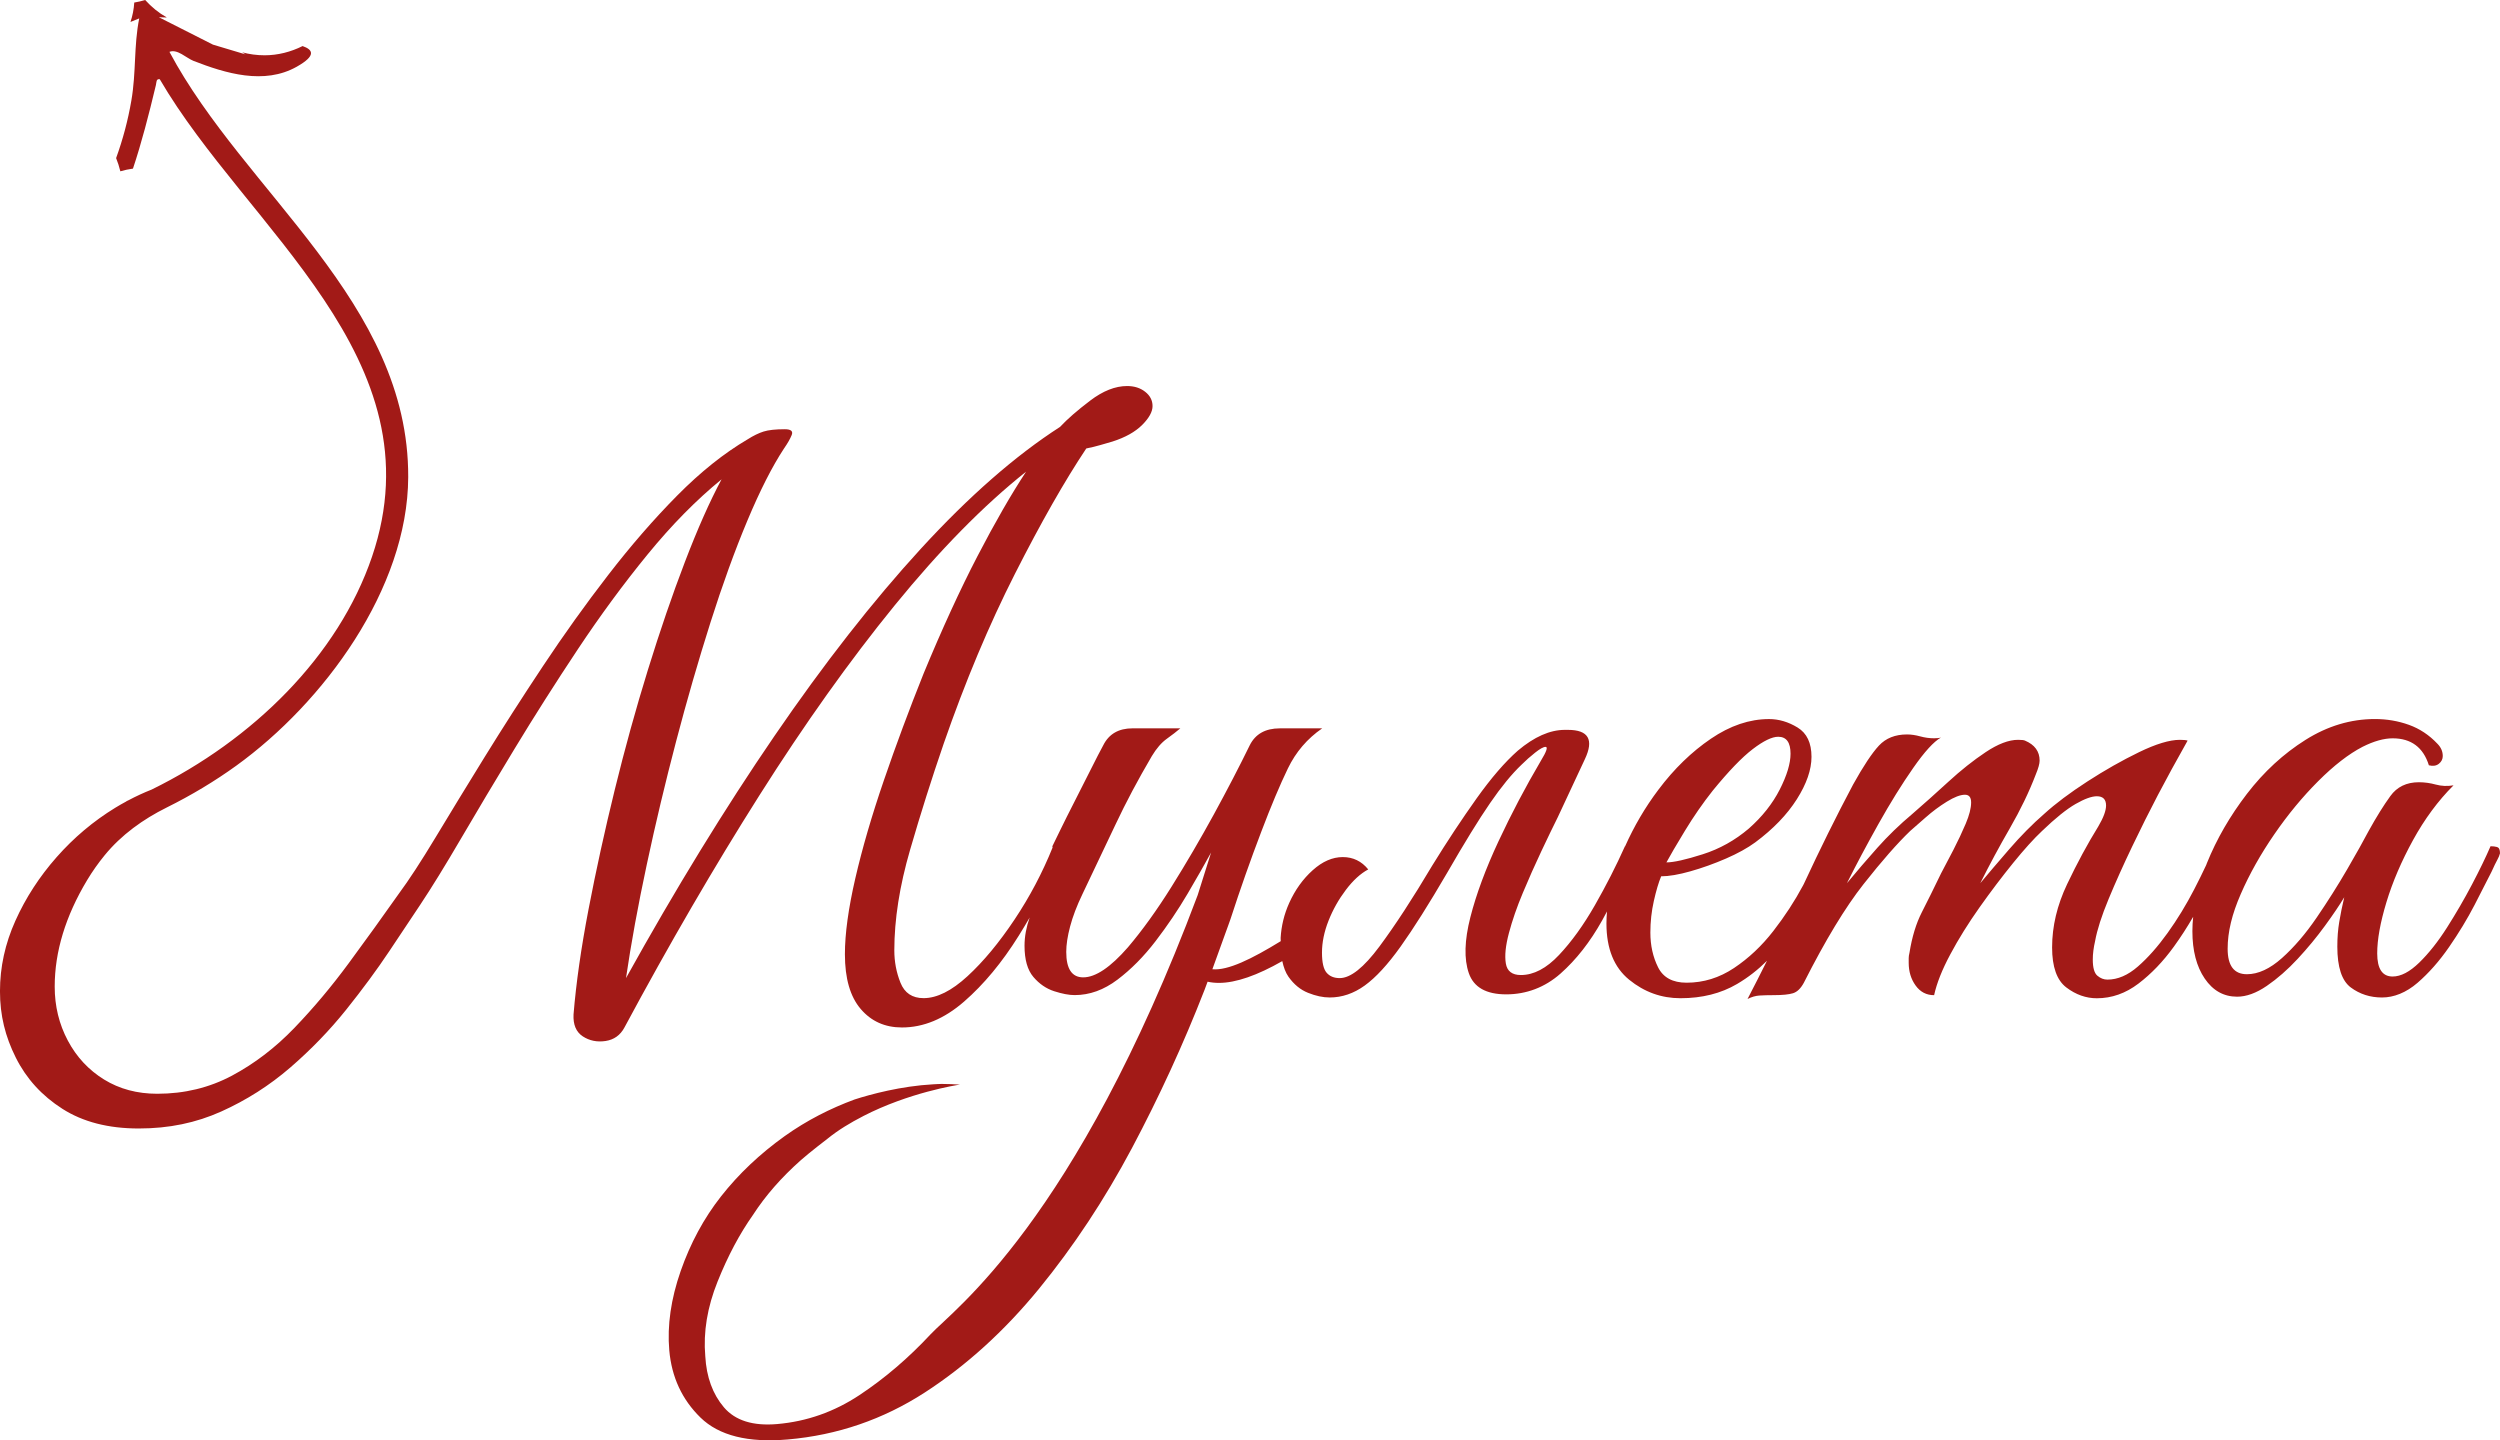
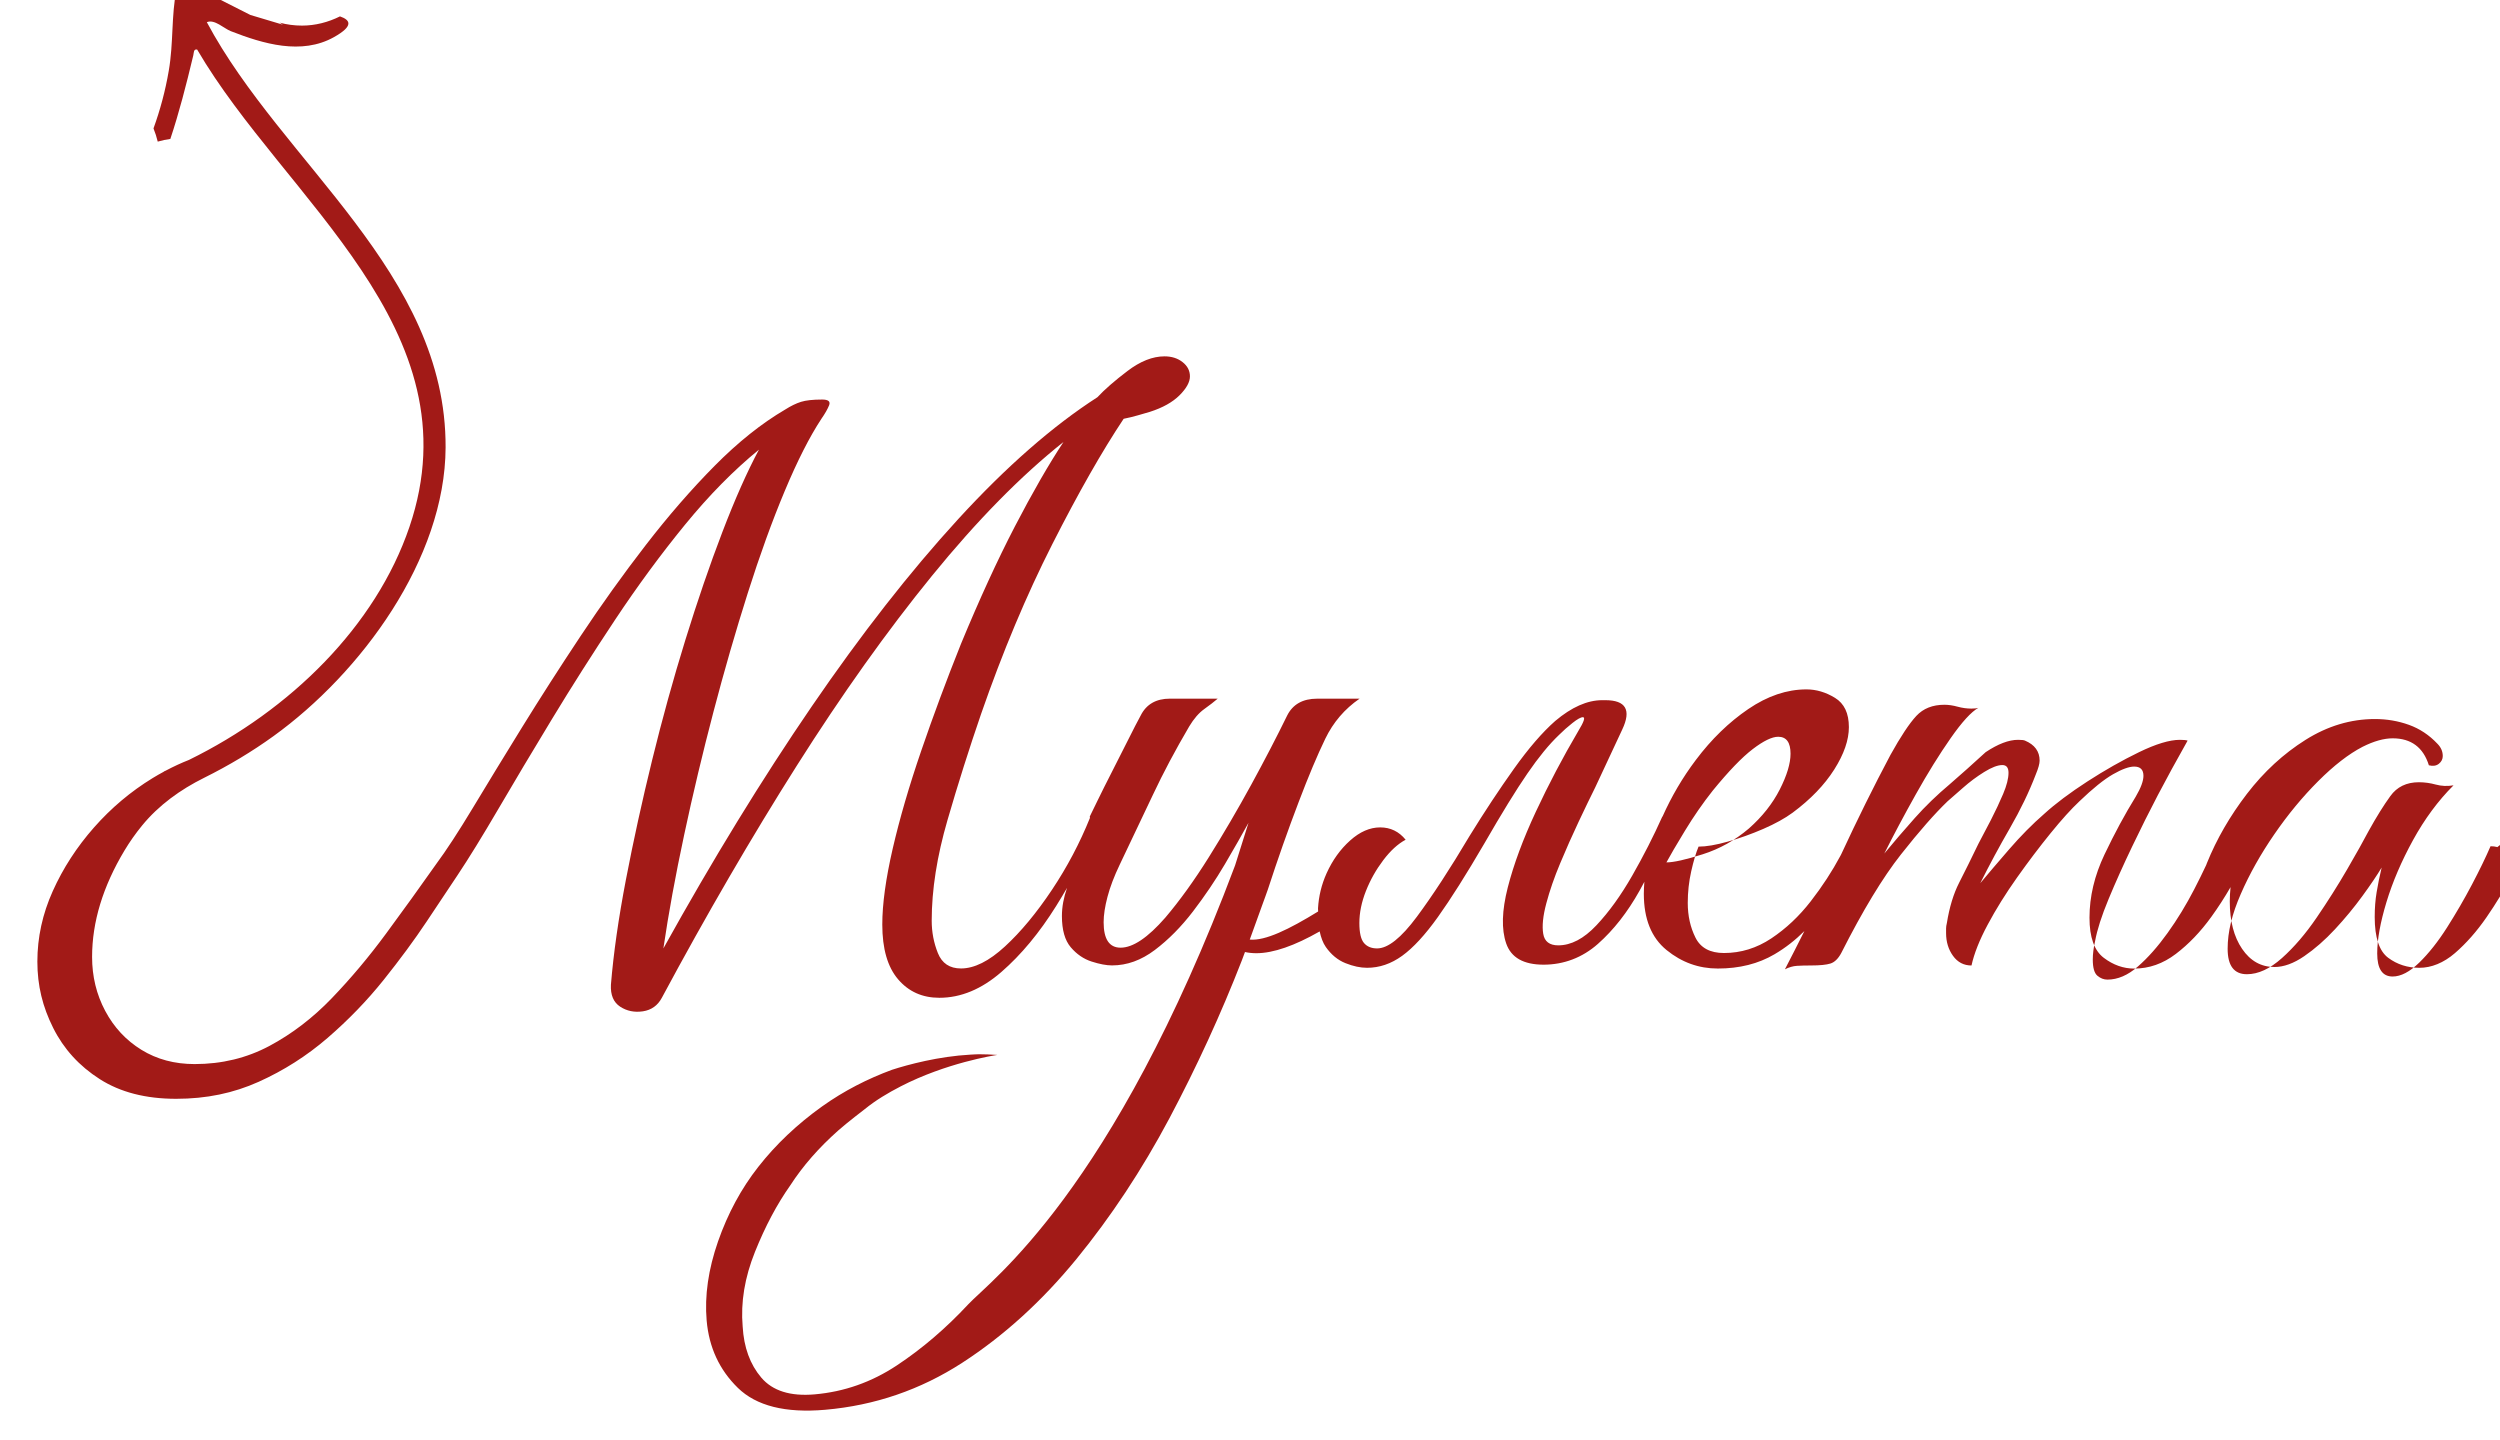
<svg xmlns="http://www.w3.org/2000/svg" id="_Слой_2" data-name="Слой 2" viewBox="0 0 1003.08 577.88">
  <defs>
    <style> .cls-1 { fill: #a21a17; } </style>
  </defs>
  <g id="_Слой_1-2" data-name=" Слой 1">
-     <path class="cls-1" d="M1001.99,339.91l-.08-.06c-.72-.2-1.6-.31-2.63-.31-1.86,4.33-4.33,9.43-7.42,15.31-3.09,5.88-6.45,11.65-10.05,17.32-3.61,5.67-7.33,10.36-11.14,14.07-3.82,3.71-7.38,5.57-10.67,5.57-4.13,0-6.19-3.09-6.19-9.28,0-5.57,1.24-12.42,3.71-20.57,2.47-8.14,6.03-16.44,10.67-24.9,4.64-8.45,10.05-15.78,16.24-21.96-2.48.42-4.85.31-7.12-.31s-4.54-.93-6.8-.93c-4.95,0-8.77,1.86-11.44,5.57-2.69,3.71-5.57,8.35-8.66,13.92-2.06,3.92-4.95,9.08-8.66,15.47-3.71,6.39-7.79,12.84-12.22,19.33-4.43,6.5-9.07,11.91-13.92,16.24-4.85,4.33-9.54,6.5-14.08,6.5-5.16,0-7.73-3.4-7.73-10.21s1.75-13.92,5.26-21.96c3.5-8.04,7.99-16.03,13.46-23.97,5.46-7.94,11.34-15.05,17.63-21.34,6.29-6.29,12.22-10.88,17.79-13.77,4.53-2.27,8.55-3.4,12.06-3.4,7.42,0,12.27,3.61,14.54,10.82,1.65.42,2.99.21,4.02-.62,1.03-.82,1.55-1.86,1.55-3.09,0-1.86-.72-3.5-2.16-4.95-3.3-3.5-7.12-6.03-11.44-7.58-4.33-1.55-8.87-2.32-13.61-2.32-9.7,0-18.98,2.78-27.84,8.35-8.87,5.57-16.7,12.79-23.51,21.65-6.8,8.87-12.17,18.15-16.08,27.84-.1.25-.18.5-.28.75-1.47,3.14-3.07,6.39-4.82,9.77-3.2,6.19-6.75,12.02-10.67,17.48-3.92,5.47-7.89,9.95-11.91,13.45-4.02,3.51-8.1,5.26-12.22,5.26-1.45,0-2.78-.51-4.02-1.55-1.24-1.03-1.86-3.2-1.86-6.5,0-2.27.31-4.74.93-7.42.82-4.54,2.63-10.16,5.41-16.86s5.93-13.71,9.44-21.03c3.5-7.32,6.96-14.23,10.36-20.73,3.4-6.49,7.37-13.76,11.91-21.81-.62-.2-1.65-.31-3.09-.31-4.13,0-9.59,1.65-16.39,4.95-6.8,3.3-13.72,7.22-20.72,11.75-7.01,4.54-12.79,8.87-17.32,12.99-4.75,4.13-9.44,8.87-14.08,14.23-4.64,5.36-8.51,9.9-11.6,13.61,3.71-7.42,7.68-14.79,11.91-22.11,4.22-7.32,7.68-14.49,10.36-21.5,1.03-2.48,1.55-4.33,1.55-5.57,0-3.71-1.97-6.39-5.88-8.04-.42-.2-1.34-.31-2.78-.31-3.71,0-8.04,1.65-12.99,4.95s-9.95,7.27-15,11.91c-5.06,4.64-9.85,8.92-14.38,12.84-5.16,4.33-9.85,8.87-14.07,13.61-4.23,4.75-8.3,9.49-12.22,14.23,3.71-7.42,7.94-15.36,12.68-23.82,4.74-8.45,9.38-15.93,13.92-22.43,4.53-6.5,8.25-10.57,11.14-12.22-.62.21-1.55.31-2.78.31-1.86,0-3.71-.26-5.57-.77-1.86-.51-3.61-.77-5.26-.77-4.75,0-8.51,1.5-11.29,4.49s-6.24,8.2-10.36,15.62c-6.69,12.59-13.28,25.91-19.78,39.91-.11.21-.21.4-.32.61-3.3,6.19-7.27,12.27-11.91,18.25s-9.9,10.93-15.78,14.85-12.22,5.88-19.02,5.88c-5.57,0-9.39-2.06-11.44-6.19-2.06-4.12-3.09-8.76-3.09-13.92,0-4.33.46-8.55,1.39-12.68.93-4.12,1.9-7.42,2.94-9.9,3.09,0,7.01-.67,11.75-2.01s9.48-3.04,14.23-5.1c4.74-2.06,8.66-4.23,11.76-6.5,7.22-5.36,12.78-11.14,16.7-17.32,3.92-6.19,5.88-11.86,5.88-17.01,0-5.57-1.86-9.48-5.57-11.75-3.71-2.27-7.53-3.4-11.45-3.4-7.84,0-15.62,2.63-23.35,7.89s-14.75,12.06-21.03,20.42c-5.4,7.16-9.82,14.76-13.39,22.75-.02,0-.05-.01-.07-.01-3.51,7.84-7.53,15.73-12.06,23.66-4.54,7.94-9.33,14.59-14.38,19.95-5.06,5.37-10.16,8.04-15.31,8.04-3.51,0-5.52-1.55-6.03-4.64-.52-3.09-.11-7.16,1.24-12.22,1.34-5.05,3.19-10.41,5.57-16.08,2.37-5.67,4.84-11.24,7.42-16.7,2.58-5.46,4.79-10.05,6.65-13.77l10.83-23.2c3.71-7.84,1.44-11.76-6.8-11.76h-1.24c-5.98,0-12.27,2.78-18.87,8.35-5.15,4.54-10.67,10.93-16.55,19.18-5.87,8.25-11.81,17.22-17.78,26.91-7.84,13.2-14.9,24.02-21.19,32.48-6.29,8.46-11.6,12.68-15.93,12.68-2.27,0-4.02-.72-5.26-2.16s-1.86-4.12-1.86-8.04c0-4.12.88-8.4,2.63-12.84,1.75-4.43,4.07-8.55,6.96-12.37,2.88-3.81,5.87-6.54,8.97-8.2-2.68-3.3-6.08-4.95-10.21-4.95s-8.15,1.75-12.06,5.26c-3.92,3.51-7.07,7.89-9.44,13.15-2.05,4.55-3.16,9.23-3.44,14.02,0,.38.02.86.04,1.31-11.66,7.17-21.22,11.85-27.43,11.27.62-1.61,1.13-3.18,1.73-4.78,1.17-3.21,2.34-6.41,3.46-9.58.65-1.89,1.46-3.87,2.07-5.74,3.92-12.06,8.04-23.77,12.37-35.11,3.92-10.31,7.47-18.76,10.67-25.37,3.19-6.6,7.78-11.96,13.76-16.08h-17.01c-5.78,0-9.8,2.27-12.06,6.8-4.13,8.46-8.92,17.68-14.38,27.69-5.47,10-11.14,19.69-17.01,29.08-5.88,9.39-11.71,17.48-17.48,24.28-7.01,8.04-12.99,12.06-17.94,12.06-4.54,0-6.81-3.4-6.81-10.21,0-2.88.51-6.29,1.55-10.21,1.03-3.91,2.67-8.25,4.95-12.99,4.74-9.9,9.17-19.23,13.3-27.99,4.12-8.76,8.97-17.89,14.54-27.38,1.86-3.09,3.86-5.41,6.03-6.96,2.16-1.55,3.97-2.94,5.41-4.18h-19.18c-5.57,0-9.49,2.27-11.75,6.8-1.24,2.27-2.89,5.47-4.95,9.59-2.06,4.13-4.23,8.4-6.5,12.84s-4.23,8.35-5.88,11.75c-1.65,3.4-2.68,5.52-3.09,6.34,0,.2.07.34.09.51-4.09,10.12-9.16,19.75-15.25,28.87-6.19,9.28-12.48,16.86-18.87,22.74s-12.27,8.82-17.63,8.82c-4.54,0-7.63-2.06-9.28-6.19-1.65-4.12-2.47-8.45-2.47-12.99,0-12.37,2.11-25.83,6.34-40.37,4.22-14.54,8.71-28.71,13.46-42.53,8.66-24.95,18.2-47.68,28.61-68.2,10.41-20.52,19.95-37.27,28.61-50.27,2.06-.41,3.97-.88,5.72-1.39s3.35-.98,4.79-1.39c5.15-1.65,9.12-3.87,11.91-6.65,2.78-2.78,4.17-5.31,4.17-7.58s-.98-4.18-2.94-5.72c-1.96-1.55-4.38-2.32-7.27-2.32-4.75,0-9.7,1.96-14.85,5.88-5.16,3.92-9.18,7.42-12.06,10.52-17.94,11.55-36.55,27.84-55.83,48.87-19.28,21.03-38.87,46.09-58.77,75.16-19.9,29.08-39.75,61.45-59.55,97.13,2.06-14.02,4.84-29.23,8.35-45.62,3.5-16.4,7.42-32.84,11.75-49.34s8.92-32.37,13.76-47.63,9.79-28.92,14.85-40.99c5.05-12.06,9.95-21.7,14.69-28.92,1.44-2.06,2.47-3.87,3.09-5.41.62-1.55-.31-2.32-2.78-2.32-3.71,0-6.55.31-8.51.93s-4.07,1.65-6.34,3.09c-9.49,5.57-18.92,13.1-28.3,22.58-9.39,9.49-18.61,20.11-27.68,31.86-9.08,11.75-17.79,23.92-26.14,36.5-8.35,12.58-16.19,24.8-23.51,36.65-7.32,11.86-13.87,22.58-19.64,32.17-5.78,9.59-10.72,17.17-14.85,22.74-6.39,9.08-13.05,18.3-19.95,27.68-6.91,9.39-14.18,18.04-21.81,25.98s-15.98,14.33-25.06,19.18c-9.08,4.84-19.07,7.27-30,7.27-8.04,0-15.16-1.91-21.34-5.72-6.19-3.82-11.03-9.02-14.54-15.62-3.51-6.6-5.26-13.82-5.26-21.65,0-14.02,4.33-28.25,12.99-42.69,2.09-3.48,4.44-6.82,7.05-10.01,6.7-8.2,15.42-14.46,24.91-19.17,9.89-4.91,19.27-10.54,27.87-16.75,35-25.26,68.84-70.97,69.02-115.79.29-70.19-65.6-114.02-95.8-170.64,3.09-1.31,6.8,2.5,9.61,3.6,12.94,5.05,28.38,9.72,41.46,2.36,8.01-4.51,6.47-6.86,2.35-8.29-4.73,2.36-9.94,3.7-15.22,3.7-3.14,0-6.16-.42-9-1.19.44.28.89.55,1.33.83l-13.06-3.91-21.7-10.99h0l3.17.09c-3.27-1.85-6.18-4.23-8.68-7.01-1.44.44-2.9.77-4.38,1.02-.16,2.68-.68,5.29-1.52,7.79,1.18-.48,2.35-.96,3.51-1.43-2.21,11.09-1.18,21.51-3.15,32.95h0c-1.37,8-3.44,15.72-6.12,23.1.7,1.71,1.25,3.48,1.7,5.3,1.66-.49,3.35-.85,5.06-1.08,3.43-10.28,6.31-21.38,9.21-33.54.26-1.09.05-2.58,1.54-2.33,34.98,60.02,112.26,111.95,85.17,191.58-13.52,39.75-47.74,73.48-88.45,93.45-3.13,1.23-6.24,2.67-9.31,4.3-.27.11-.53.24-.79.36.02.01.04.02.05.04-1.52.82-3.03,1.67-4.53,2.59-8.77,5.37-16.6,11.96-23.51,19.8-6.91,7.84-12.43,16.35-16.55,25.52-4.13,9.18-6.19,18.61-6.19,28.3s2.11,18.15,6.34,26.6c4.22,8.45,10.46,15.31,18.71,20.57,8.24,5.26,18.45,7.89,30.62,7.89s22.99-2.27,33.1-6.81c10.1-4.54,19.33-10.42,27.69-17.63,8.35-7.22,15.82-14.95,22.43-23.2,6.6-8.25,12.37-16.08,17.32-23.51,4.95-7.42,9.07-13.61,12.37-18.56,4.53-6.81,10-15.67,16.39-26.6,6.39-10.93,13.56-22.94,21.5-36.04,7.93-13.09,16.39-26.39,25.36-39.9,8.97-13.5,18.3-26.19,27.99-38.05s19.59-21.91,29.7-30.16c-4.75,8.87-9.64,19.9-14.69,33.1-5.06,13.2-10,27.64-14.85,43.31-4.85,15.67-9.28,31.7-13.3,48.1-4.02,16.39-7.53,32.38-10.52,47.95s-5,29.65-6.03,42.22c-.21,4.12,1.03,7.06,3.71,8.82,2.68,1.75,5.72,2.37,9.13,1.86,3.4-.52,5.92-2.32,7.58-5.41,17.94-33.41,35.98-64.44,54.13-93.11,18.14-28.66,36.24-54.08,54.29-76.25,18.04-22.16,35.62-40.06,52.74-53.67-5.98,9.08-12.48,20.37-19.49,33.87-7.01,13.51-14.23,29.23-21.65,47.17-5.78,14.44-11.09,28.72-15.93,42.84-4.85,14.13-8.66,27.22-11.45,39.28-2.78,12.06-4.18,22.22-4.18,30.47,0,9.7,2.11,17.01,6.34,21.96,4.22,4.95,9.74,7.42,16.55,7.42,8.66,0,16.96-3.46,24.9-10.36,7.94-6.91,15.26-15.72,21.96-26.45,1.51-2.41,2.96-4.85,4.38-7.29-1.34,3.82-2.06,7.59-2.06,11.31,0,5.57,1.18,9.74,3.56,12.53,2.37,2.78,5.15,4.69,8.35,5.72,3.19,1.03,5.93,1.55,8.2,1.55,5.98,0,11.7-2.06,17.17-6.19,5.46-4.12,10.57-9.28,15.31-15.47,4.74-6.19,9.02-12.53,12.84-19.02,3.81-6.5,6.96-12.01,9.44-16.55-1.4,4.55-3.25,10.4-5.39,17.1-49.29,131.45-98.16,166.54-107.09,176.14-8.94,9.6-18.48,17.77-28.62,24.48-10.14,6.72-21.14,10.59-33,11.62-9.71.84-16.83-1.39-21.37-6.7-4.52-5.31-7.02-12.15-7.49-20.53-.84-9.69.81-19.68,4.94-29.95,4.13-10.29,8.86-19.17,14.17-26.69,5.03-7.78,11.47-15.12,19.27-22.04,3.59-3.18,10.59-8.52,10.59-8.52,4.43-3.6,9.34-6.52,14.31-9.08.02-.01.04-.03.06-.04,18.34-9.45,37.45-12.45,38.86-12.65-2.47-.14-4.95-.28-7.39-.27-1.13,0-2.25.11-3.37.15-12.9.71-25.1,4.01-31.54,6.09-9.76,3.61-19.16,8.37-28.04,14.7-9.97,7.13-18.5,15.2-25.59,24.24-6.85,8.73-12.23,18.7-16.15,29.91-3.9,11.2-5.43,21.79-4.57,31.76.94,10.78,5.12,19.79,12.53,27.02,7.42,7.23,19.08,10.16,34.99,8.78,19.95-1.73,38.27-8.02,54.98-18.83,16.71-10.82,32-24.71,45.87-41.66,13.86-16.97,26.28-35.76,37.27-56.41,10.95-20.63,20.67-41.77,29.1-63.42.44-1.13.82-2.23,1.25-3.35,1.43.32,2.95.48,4.56.48,6.84,0,15.4-3.03,25.41-8.74.53,2.43,1.3,4.58,2.46,6.24,2.17,3.09,4.8,5.26,7.89,6.49,3.09,1.24,5.98,1.86,8.66,1.86,4.95,0,9.64-1.59,14.08-4.8,4.43-3.2,9.23-8.4,14.38-15.62s11.34-17.01,18.56-29.39c7.01-12.17,12.78-21.55,17.32-28.15,4.53-6.6,8.76-11.75,12.68-15.47,1.65-1.65,3.45-3.25,5.41-4.8,1.96-1.55,3.35-2.32,4.18-2.32,1.03,0,.41,1.86-1.86,5.57-6.19,10.52-11.86,21.29-17.01,32.32s-8.92,21.19-11.29,30.47c-2.37,9.28-2.58,16.76-.62,22.43s6.96,8.51,15,8.51,15.52-2.78,21.81-8.35c6.29-5.57,11.86-12.68,16.7-21.34.66-1.18,1.28-2.38,1.93-3.57-.13,1.62-.22,3.23-.22,4.81,0,10.11,3.04,17.63,9.12,22.58s12.94,7.42,20.57,7.42c8.66,0,16.24-1.9,22.74-5.72,4.44-2.61,8.42-5.74,11.99-9.31-2.56,5.12-5.15,10.23-7.81,15.34,1.65-.83,3.25-1.29,4.8-1.39,1.55-.1,3.46-.15,5.72-.15,3.5,0,6.08-.26,7.73-.77s3.09-1.9,4.33-4.18c8.66-17.11,16.65-30.31,23.97-39.59s13.56-16.39,18.72-21.34c1.44-1.24,3.5-3.04,6.18-5.41s5.52-4.49,8.51-6.34c2.99-1.85,5.41-2.78,7.27-2.78,1.65,0,2.48,1.03,2.48,3.09,0,2.27-.72,5.1-2.16,8.51-1.45,3.4-3.09,6.91-4.95,10.52s-3.51,6.76-4.95,9.43c-2.89,5.98-5.46,11.19-7.73,15.62-2.27,4.44-3.92,9.85-4.95,16.24-.21.83-.31,1.55-.31,2.16v1.86c0,3.51.93,6.55,2.78,9.12,1.86,2.58,4.33,3.87,7.42,3.87,1.03-4.74,3.19-10.21,6.5-16.39,3.3-6.19,7.22-12.47,11.75-18.87,4.53-6.39,9.02-12.32,13.46-17.79,4.43-5.46,8.3-9.74,11.6-12.84,5.36-5.15,9.85-8.76,13.46-10.83,3.61-2.06,6.44-3.09,8.51-3.09,2.47,0,3.71,1.24,3.71,3.71,0,2.06-1.03,4.85-3.09,8.35-4.33,7.01-8.51,14.75-12.53,23.2-4.02,8.46-6.03,16.91-6.03,25.37,0,7.84,1.9,13.2,5.72,16.09,3.81,2.89,7.89,4.33,12.22,4.33,5.98,0,11.55-1.96,16.7-5.88,5.15-3.91,9.9-8.86,14.23-14.85,2.77-3.83,5.34-7.82,7.73-11.95-.2,1.95-.31,3.87-.31,5.76,0,7.84,1.65,14.18,4.95,19.02,3.3,4.85,7.63,7.27,12.99,7.27,3.71,0,7.68-1.44,11.91-4.33,4.22-2.89,8.35-6.5,12.37-10.83s7.68-8.76,10.98-13.3c3.3-4.53,5.88-8.35,7.73-11.44-.83,3.51-1.5,6.81-2.01,9.9-.52,3.09-.77,6.39-.77,9.9,0,8.25,1.8,13.72,5.41,16.4,3.6,2.68,7.78,4.02,12.53,4.02s9.69-1.96,14.23-5.88c4.53-3.91,8.76-8.71,12.68-14.38s7.32-11.29,10.21-16.86c2.88-5.57,5.15-10,6.8-13.3,1.03-2.27,1.8-3.87,2.32-4.79.51-.93.88-1.8,1.09-2.63,0-1.44-.37-2.27-1.09-2.47ZM676.04,333.34h0c3.5-5.76,7.22-11.13,11.14-16.08,6.39-7.83,11.75-13.4,16.08-16.7s7.73-4.95,10.21-4.95c3.3,0,4.95,2.27,4.95,6.8,0,3.92-1.45,8.72-4.33,14.38-2.89,5.67-7.01,10.88-12.37,15.62-5.57,4.75-11.75,8.2-18.56,10.36-6.8,2.17-11.65,3.25-14.54,3.25,1.44-2.68,3.92-6.91,7.42-12.68Z" />
+     <path class="cls-1" d="M1001.99,339.91l-.08-.06c-.72-.2-1.6-.31-2.63-.31-1.86,4.33-4.33,9.43-7.42,15.31-3.09,5.88-6.45,11.65-10.05,17.32-3.61,5.67-7.33,10.36-11.14,14.07-3.82,3.71-7.38,5.57-10.67,5.57-4.13,0-6.19-3.09-6.19-9.28,0-5.57,1.24-12.42,3.71-20.57,2.47-8.14,6.03-16.44,10.67-24.9,4.64-8.45,10.05-15.78,16.24-21.96-2.48.42-4.85.31-7.12-.31s-4.54-.93-6.8-.93c-4.95,0-8.77,1.86-11.44,5.57-2.69,3.71-5.57,8.35-8.66,13.92-2.06,3.92-4.95,9.08-8.66,15.47-3.71,6.39-7.79,12.84-12.22,19.33-4.43,6.5-9.07,11.91-13.92,16.24-4.85,4.33-9.54,6.5-14.08,6.5-5.16,0-7.73-3.4-7.73-10.21s1.75-13.92,5.26-21.96c3.5-8.04,7.99-16.03,13.46-23.97,5.46-7.94,11.34-15.05,17.63-21.34,6.29-6.29,12.22-10.88,17.79-13.77,4.53-2.27,8.55-3.4,12.06-3.4,7.42,0,12.27,3.61,14.54,10.82,1.65.42,2.99.21,4.02-.62,1.03-.82,1.55-1.86,1.55-3.09,0-1.86-.72-3.5-2.16-4.95-3.3-3.5-7.12-6.03-11.44-7.58-4.33-1.55-8.87-2.32-13.61-2.32-9.7,0-18.98,2.78-27.84,8.35-8.87,5.57-16.7,12.79-23.51,21.65-6.8,8.87-12.17,18.15-16.08,27.84-.1.25-.18.5-.28.75-1.47,3.14-3.07,6.39-4.82,9.77-3.2,6.19-6.75,12.02-10.67,17.48-3.92,5.47-7.89,9.95-11.91,13.45-4.02,3.51-8.1,5.26-12.22,5.26-1.45,0-2.78-.51-4.02-1.55-1.24-1.03-1.86-3.2-1.86-6.5,0-2.27.31-4.74.93-7.42.82-4.54,2.63-10.16,5.41-16.86s5.93-13.71,9.44-21.03c3.5-7.32,6.96-14.23,10.36-20.73,3.4-6.49,7.37-13.76,11.91-21.81-.62-.2-1.65-.31-3.09-.31-4.13,0-9.59,1.65-16.39,4.95-6.8,3.3-13.72,7.22-20.72,11.75-7.01,4.54-12.79,8.87-17.32,12.99-4.75,4.13-9.44,8.87-14.08,14.23-4.64,5.36-8.51,9.9-11.6,13.61,3.71-7.42,7.68-14.79,11.91-22.11,4.22-7.32,7.68-14.49,10.36-21.5,1.03-2.48,1.55-4.33,1.55-5.57,0-3.71-1.97-6.39-5.88-8.04-.42-.2-1.34-.31-2.78-.31-3.71,0-8.04,1.65-12.99,4.95c-5.06,4.64-9.85,8.92-14.38,12.84-5.16,4.33-9.85,8.87-14.07,13.61-4.23,4.75-8.3,9.49-12.22,14.23,3.71-7.42,7.94-15.36,12.68-23.82,4.74-8.45,9.38-15.93,13.92-22.43,4.53-6.5,8.25-10.57,11.14-12.22-.62.21-1.55.31-2.78.31-1.86,0-3.71-.26-5.57-.77-1.86-.51-3.61-.77-5.26-.77-4.75,0-8.51,1.5-11.29,4.49s-6.24,8.2-10.36,15.62c-6.69,12.59-13.28,25.91-19.78,39.91-.11.21-.21.4-.32.61-3.3,6.19-7.27,12.27-11.91,18.25s-9.9,10.93-15.78,14.85-12.22,5.88-19.02,5.88c-5.57,0-9.39-2.06-11.44-6.19-2.06-4.12-3.09-8.76-3.09-13.92,0-4.33.46-8.55,1.39-12.68.93-4.12,1.9-7.42,2.94-9.9,3.09,0,7.01-.67,11.75-2.01s9.48-3.04,14.23-5.1c4.74-2.06,8.66-4.23,11.76-6.5,7.22-5.36,12.78-11.14,16.7-17.32,3.92-6.19,5.88-11.86,5.88-17.01,0-5.57-1.86-9.48-5.57-11.75-3.71-2.27-7.53-3.4-11.45-3.4-7.84,0-15.62,2.63-23.35,7.89s-14.75,12.06-21.03,20.42c-5.4,7.16-9.82,14.76-13.39,22.75-.02,0-.05-.01-.07-.01-3.51,7.84-7.53,15.73-12.06,23.66-4.54,7.94-9.33,14.59-14.38,19.95-5.06,5.37-10.16,8.04-15.31,8.04-3.51,0-5.52-1.55-6.03-4.64-.52-3.09-.11-7.16,1.24-12.22,1.34-5.05,3.19-10.41,5.57-16.08,2.37-5.67,4.84-11.24,7.42-16.7,2.58-5.46,4.79-10.05,6.65-13.77l10.83-23.2c3.71-7.84,1.44-11.76-6.8-11.76h-1.24c-5.98,0-12.27,2.78-18.87,8.35-5.15,4.54-10.67,10.93-16.55,19.18-5.87,8.25-11.81,17.22-17.78,26.91-7.84,13.2-14.9,24.02-21.19,32.48-6.29,8.46-11.6,12.68-15.93,12.68-2.27,0-4.02-.72-5.26-2.16s-1.86-4.12-1.86-8.04c0-4.12.88-8.4,2.63-12.84,1.75-4.43,4.07-8.55,6.96-12.37,2.88-3.81,5.87-6.54,8.97-8.2-2.68-3.3-6.08-4.95-10.21-4.95s-8.15,1.75-12.06,5.26c-3.92,3.51-7.07,7.89-9.44,13.15-2.05,4.55-3.16,9.23-3.44,14.02,0,.38.02.86.04,1.31-11.66,7.17-21.22,11.85-27.43,11.27.62-1.61,1.13-3.18,1.73-4.78,1.17-3.21,2.34-6.41,3.46-9.58.65-1.89,1.46-3.87,2.07-5.74,3.92-12.06,8.04-23.77,12.37-35.11,3.92-10.31,7.47-18.76,10.67-25.37,3.19-6.6,7.78-11.96,13.76-16.08h-17.01c-5.78,0-9.8,2.27-12.06,6.8-4.13,8.46-8.92,17.68-14.38,27.69-5.47,10-11.14,19.69-17.01,29.08-5.88,9.39-11.71,17.48-17.48,24.28-7.01,8.04-12.99,12.06-17.94,12.06-4.54,0-6.81-3.4-6.81-10.21,0-2.88.51-6.29,1.55-10.21,1.03-3.91,2.67-8.25,4.95-12.99,4.74-9.9,9.17-19.23,13.3-27.99,4.12-8.76,8.97-17.89,14.54-27.38,1.86-3.09,3.86-5.41,6.03-6.96,2.16-1.55,3.97-2.94,5.41-4.18h-19.18c-5.57,0-9.49,2.27-11.75,6.8-1.24,2.27-2.89,5.47-4.95,9.59-2.06,4.13-4.23,8.4-6.5,12.84s-4.23,8.35-5.88,11.75c-1.65,3.4-2.68,5.52-3.09,6.34,0,.2.07.34.09.51-4.09,10.12-9.16,19.75-15.25,28.87-6.19,9.28-12.48,16.86-18.87,22.74s-12.27,8.82-17.63,8.82c-4.54,0-7.63-2.06-9.28-6.19-1.65-4.12-2.47-8.45-2.47-12.99,0-12.37,2.11-25.83,6.34-40.37,4.22-14.54,8.71-28.71,13.46-42.53,8.66-24.95,18.2-47.68,28.61-68.2,10.41-20.52,19.95-37.27,28.61-50.27,2.06-.41,3.97-.88,5.72-1.39s3.35-.98,4.79-1.39c5.15-1.65,9.12-3.87,11.91-6.65,2.78-2.78,4.17-5.31,4.17-7.58s-.98-4.18-2.94-5.72c-1.96-1.55-4.38-2.32-7.27-2.32-4.75,0-9.7,1.96-14.85,5.88-5.16,3.92-9.18,7.42-12.06,10.52-17.94,11.55-36.55,27.84-55.83,48.87-19.28,21.03-38.87,46.09-58.77,75.16-19.9,29.08-39.75,61.45-59.55,97.13,2.06-14.02,4.84-29.23,8.35-45.62,3.5-16.4,7.42-32.84,11.75-49.34s8.92-32.37,13.76-47.63,9.79-28.92,14.85-40.99c5.05-12.06,9.95-21.7,14.69-28.92,1.44-2.06,2.47-3.87,3.09-5.41.62-1.55-.31-2.32-2.78-2.32-3.71,0-6.55.31-8.51.93s-4.07,1.65-6.34,3.09c-9.49,5.57-18.92,13.1-28.3,22.58-9.39,9.49-18.61,20.11-27.68,31.86-9.08,11.75-17.79,23.92-26.14,36.5-8.35,12.58-16.19,24.8-23.51,36.65-7.32,11.86-13.87,22.58-19.64,32.17-5.78,9.59-10.72,17.17-14.85,22.74-6.39,9.08-13.05,18.3-19.95,27.68-6.91,9.39-14.18,18.04-21.81,25.98s-15.98,14.33-25.06,19.18c-9.08,4.84-19.07,7.27-30,7.27-8.04,0-15.16-1.91-21.34-5.72-6.19-3.82-11.03-9.02-14.54-15.62-3.51-6.6-5.26-13.82-5.26-21.65,0-14.02,4.33-28.25,12.99-42.69,2.09-3.48,4.44-6.82,7.05-10.01,6.7-8.2,15.42-14.46,24.91-19.17,9.89-4.91,19.27-10.54,27.87-16.75,35-25.26,68.84-70.97,69.02-115.79.29-70.19-65.6-114.02-95.8-170.64,3.09-1.31,6.8,2.5,9.61,3.6,12.94,5.05,28.38,9.72,41.46,2.36,8.01-4.51,6.47-6.86,2.35-8.29-4.73,2.36-9.94,3.7-15.22,3.7-3.14,0-6.16-.42-9-1.19.44.28.89.55,1.33.83l-13.06-3.91-21.7-10.99h0l3.17.09c-3.27-1.85-6.18-4.23-8.68-7.01-1.44.44-2.9.77-4.38,1.02-.16,2.68-.68,5.29-1.52,7.79,1.18-.48,2.35-.96,3.51-1.43-2.21,11.09-1.18,21.51-3.15,32.95h0c-1.37,8-3.44,15.72-6.12,23.1.7,1.71,1.25,3.48,1.7,5.3,1.66-.49,3.35-.85,5.06-1.08,3.43-10.28,6.31-21.38,9.21-33.54.26-1.09.05-2.58,1.54-2.33,34.98,60.02,112.26,111.95,85.17,191.58-13.52,39.75-47.74,73.48-88.45,93.45-3.13,1.23-6.24,2.67-9.31,4.3-.27.11-.53.24-.79.36.02.01.04.02.05.04-1.52.82-3.03,1.67-4.53,2.59-8.77,5.37-16.6,11.96-23.51,19.8-6.91,7.84-12.43,16.35-16.55,25.52-4.13,9.18-6.19,18.61-6.19,28.3s2.11,18.15,6.34,26.6c4.22,8.45,10.46,15.31,18.71,20.57,8.24,5.26,18.45,7.89,30.62,7.89s22.99-2.27,33.1-6.81c10.1-4.54,19.33-10.42,27.69-17.63,8.35-7.22,15.82-14.95,22.43-23.2,6.6-8.25,12.37-16.08,17.32-23.51,4.95-7.42,9.07-13.61,12.37-18.56,4.53-6.81,10-15.67,16.39-26.6,6.39-10.93,13.56-22.94,21.5-36.04,7.93-13.09,16.39-26.39,25.36-39.9,8.97-13.5,18.3-26.19,27.99-38.05s19.59-21.91,29.7-30.16c-4.75,8.87-9.64,19.9-14.69,33.1-5.06,13.2-10,27.64-14.85,43.31-4.85,15.67-9.28,31.7-13.3,48.1-4.02,16.39-7.53,32.38-10.52,47.95s-5,29.65-6.03,42.22c-.21,4.12,1.03,7.06,3.71,8.82,2.68,1.75,5.72,2.37,9.13,1.86,3.4-.52,5.92-2.32,7.58-5.41,17.94-33.41,35.98-64.44,54.13-93.11,18.14-28.66,36.24-54.08,54.29-76.25,18.04-22.16,35.62-40.06,52.74-53.67-5.98,9.08-12.48,20.37-19.49,33.87-7.01,13.51-14.23,29.23-21.65,47.17-5.78,14.44-11.09,28.72-15.93,42.84-4.85,14.13-8.66,27.22-11.45,39.28-2.78,12.06-4.18,22.22-4.18,30.47,0,9.7,2.11,17.01,6.34,21.96,4.22,4.95,9.74,7.42,16.55,7.42,8.66,0,16.96-3.46,24.9-10.36,7.94-6.91,15.26-15.72,21.96-26.45,1.51-2.41,2.96-4.85,4.38-7.29-1.34,3.82-2.06,7.59-2.06,11.31,0,5.57,1.18,9.74,3.56,12.53,2.37,2.78,5.15,4.69,8.35,5.72,3.19,1.03,5.93,1.55,8.2,1.55,5.98,0,11.7-2.06,17.17-6.19,5.46-4.12,10.57-9.28,15.31-15.47,4.74-6.19,9.02-12.53,12.84-19.02,3.81-6.5,6.96-12.01,9.44-16.55-1.4,4.55-3.25,10.4-5.39,17.1-49.29,131.45-98.16,166.54-107.09,176.14-8.94,9.6-18.48,17.77-28.62,24.48-10.14,6.72-21.14,10.59-33,11.62-9.71.84-16.83-1.39-21.37-6.7-4.52-5.31-7.02-12.15-7.49-20.53-.84-9.69.81-19.68,4.94-29.95,4.13-10.29,8.86-19.17,14.17-26.69,5.03-7.78,11.47-15.12,19.27-22.04,3.59-3.18,10.59-8.52,10.59-8.52,4.43-3.6,9.34-6.52,14.31-9.08.02-.01.04-.03.06-.04,18.34-9.45,37.45-12.45,38.86-12.65-2.47-.14-4.95-.28-7.39-.27-1.13,0-2.25.11-3.37.15-12.9.71-25.1,4.01-31.54,6.09-9.76,3.61-19.16,8.37-28.04,14.7-9.97,7.13-18.5,15.2-25.59,24.24-6.85,8.73-12.23,18.7-16.15,29.91-3.9,11.2-5.43,21.79-4.57,31.76.94,10.78,5.12,19.79,12.53,27.02,7.42,7.23,19.08,10.16,34.99,8.78,19.95-1.73,38.27-8.02,54.98-18.83,16.71-10.82,32-24.71,45.87-41.66,13.86-16.97,26.28-35.76,37.27-56.41,10.95-20.63,20.67-41.77,29.1-63.42.44-1.13.82-2.23,1.25-3.35,1.43.32,2.95.48,4.56.48,6.84,0,15.4-3.03,25.41-8.74.53,2.43,1.3,4.58,2.46,6.24,2.17,3.09,4.8,5.26,7.89,6.49,3.09,1.24,5.98,1.86,8.66,1.86,4.95,0,9.64-1.59,14.08-4.8,4.43-3.2,9.23-8.4,14.38-15.62s11.34-17.01,18.56-29.39c7.01-12.17,12.78-21.55,17.32-28.15,4.53-6.6,8.76-11.75,12.68-15.47,1.65-1.65,3.45-3.25,5.41-4.8,1.96-1.55,3.35-2.32,4.18-2.32,1.03,0,.41,1.86-1.86,5.57-6.19,10.52-11.86,21.29-17.01,32.32s-8.92,21.19-11.29,30.47c-2.37,9.28-2.58,16.76-.62,22.43s6.96,8.51,15,8.51,15.52-2.78,21.81-8.35c6.29-5.57,11.86-12.68,16.7-21.34.66-1.18,1.28-2.38,1.93-3.57-.13,1.62-.22,3.23-.22,4.81,0,10.11,3.04,17.63,9.12,22.58s12.94,7.42,20.57,7.42c8.66,0,16.24-1.9,22.74-5.72,4.44-2.61,8.42-5.74,11.99-9.31-2.56,5.12-5.15,10.23-7.81,15.34,1.65-.83,3.25-1.29,4.8-1.39,1.55-.1,3.46-.15,5.72-.15,3.5,0,6.08-.26,7.73-.77s3.09-1.9,4.33-4.18c8.66-17.11,16.65-30.31,23.97-39.59s13.56-16.39,18.72-21.34c1.44-1.24,3.5-3.04,6.18-5.41s5.52-4.49,8.51-6.34c2.99-1.85,5.41-2.78,7.27-2.78,1.65,0,2.48,1.03,2.48,3.09,0,2.27-.72,5.1-2.16,8.51-1.45,3.4-3.09,6.91-4.95,10.52s-3.51,6.76-4.95,9.43c-2.89,5.98-5.46,11.19-7.73,15.62-2.27,4.44-3.92,9.85-4.95,16.24-.21.83-.31,1.55-.31,2.16v1.86c0,3.51.93,6.55,2.78,9.12,1.86,2.58,4.33,3.87,7.42,3.87,1.03-4.74,3.19-10.21,6.5-16.39,3.3-6.19,7.22-12.47,11.75-18.87,4.53-6.39,9.02-12.32,13.46-17.79,4.43-5.46,8.3-9.74,11.6-12.84,5.36-5.15,9.85-8.76,13.46-10.83,3.61-2.06,6.44-3.09,8.51-3.09,2.47,0,3.71,1.24,3.71,3.71,0,2.06-1.03,4.85-3.09,8.35-4.33,7.01-8.51,14.75-12.53,23.2-4.02,8.46-6.03,16.91-6.03,25.37,0,7.84,1.9,13.2,5.72,16.09,3.81,2.89,7.89,4.33,12.22,4.33,5.98,0,11.55-1.96,16.7-5.88,5.15-3.91,9.9-8.86,14.23-14.85,2.77-3.83,5.34-7.82,7.73-11.95-.2,1.95-.31,3.87-.31,5.76,0,7.84,1.65,14.18,4.95,19.02,3.3,4.85,7.63,7.27,12.99,7.27,3.71,0,7.68-1.44,11.91-4.33,4.22-2.89,8.35-6.5,12.37-10.83s7.68-8.76,10.98-13.3c3.3-4.53,5.88-8.35,7.73-11.44-.83,3.51-1.5,6.81-2.01,9.9-.52,3.09-.77,6.39-.77,9.9,0,8.25,1.8,13.72,5.41,16.4,3.6,2.68,7.78,4.02,12.53,4.02s9.69-1.96,14.23-5.88c4.53-3.91,8.76-8.71,12.68-14.38s7.32-11.29,10.21-16.86c2.88-5.57,5.15-10,6.8-13.3,1.03-2.27,1.8-3.87,2.32-4.79.51-.93.88-1.8,1.09-2.63,0-1.44-.37-2.27-1.09-2.47ZM676.04,333.34h0c3.5-5.76,7.22-11.13,11.14-16.08,6.39-7.83,11.75-13.4,16.08-16.7s7.73-4.95,10.21-4.95c3.3,0,4.95,2.27,4.95,6.8,0,3.92-1.45,8.72-4.33,14.38-2.89,5.67-7.01,10.88-12.37,15.62-5.57,4.75-11.75,8.2-18.56,10.36-6.8,2.17-11.65,3.25-14.54,3.25,1.44-2.68,3.92-6.91,7.42-12.68Z" />
  </g>
</svg>